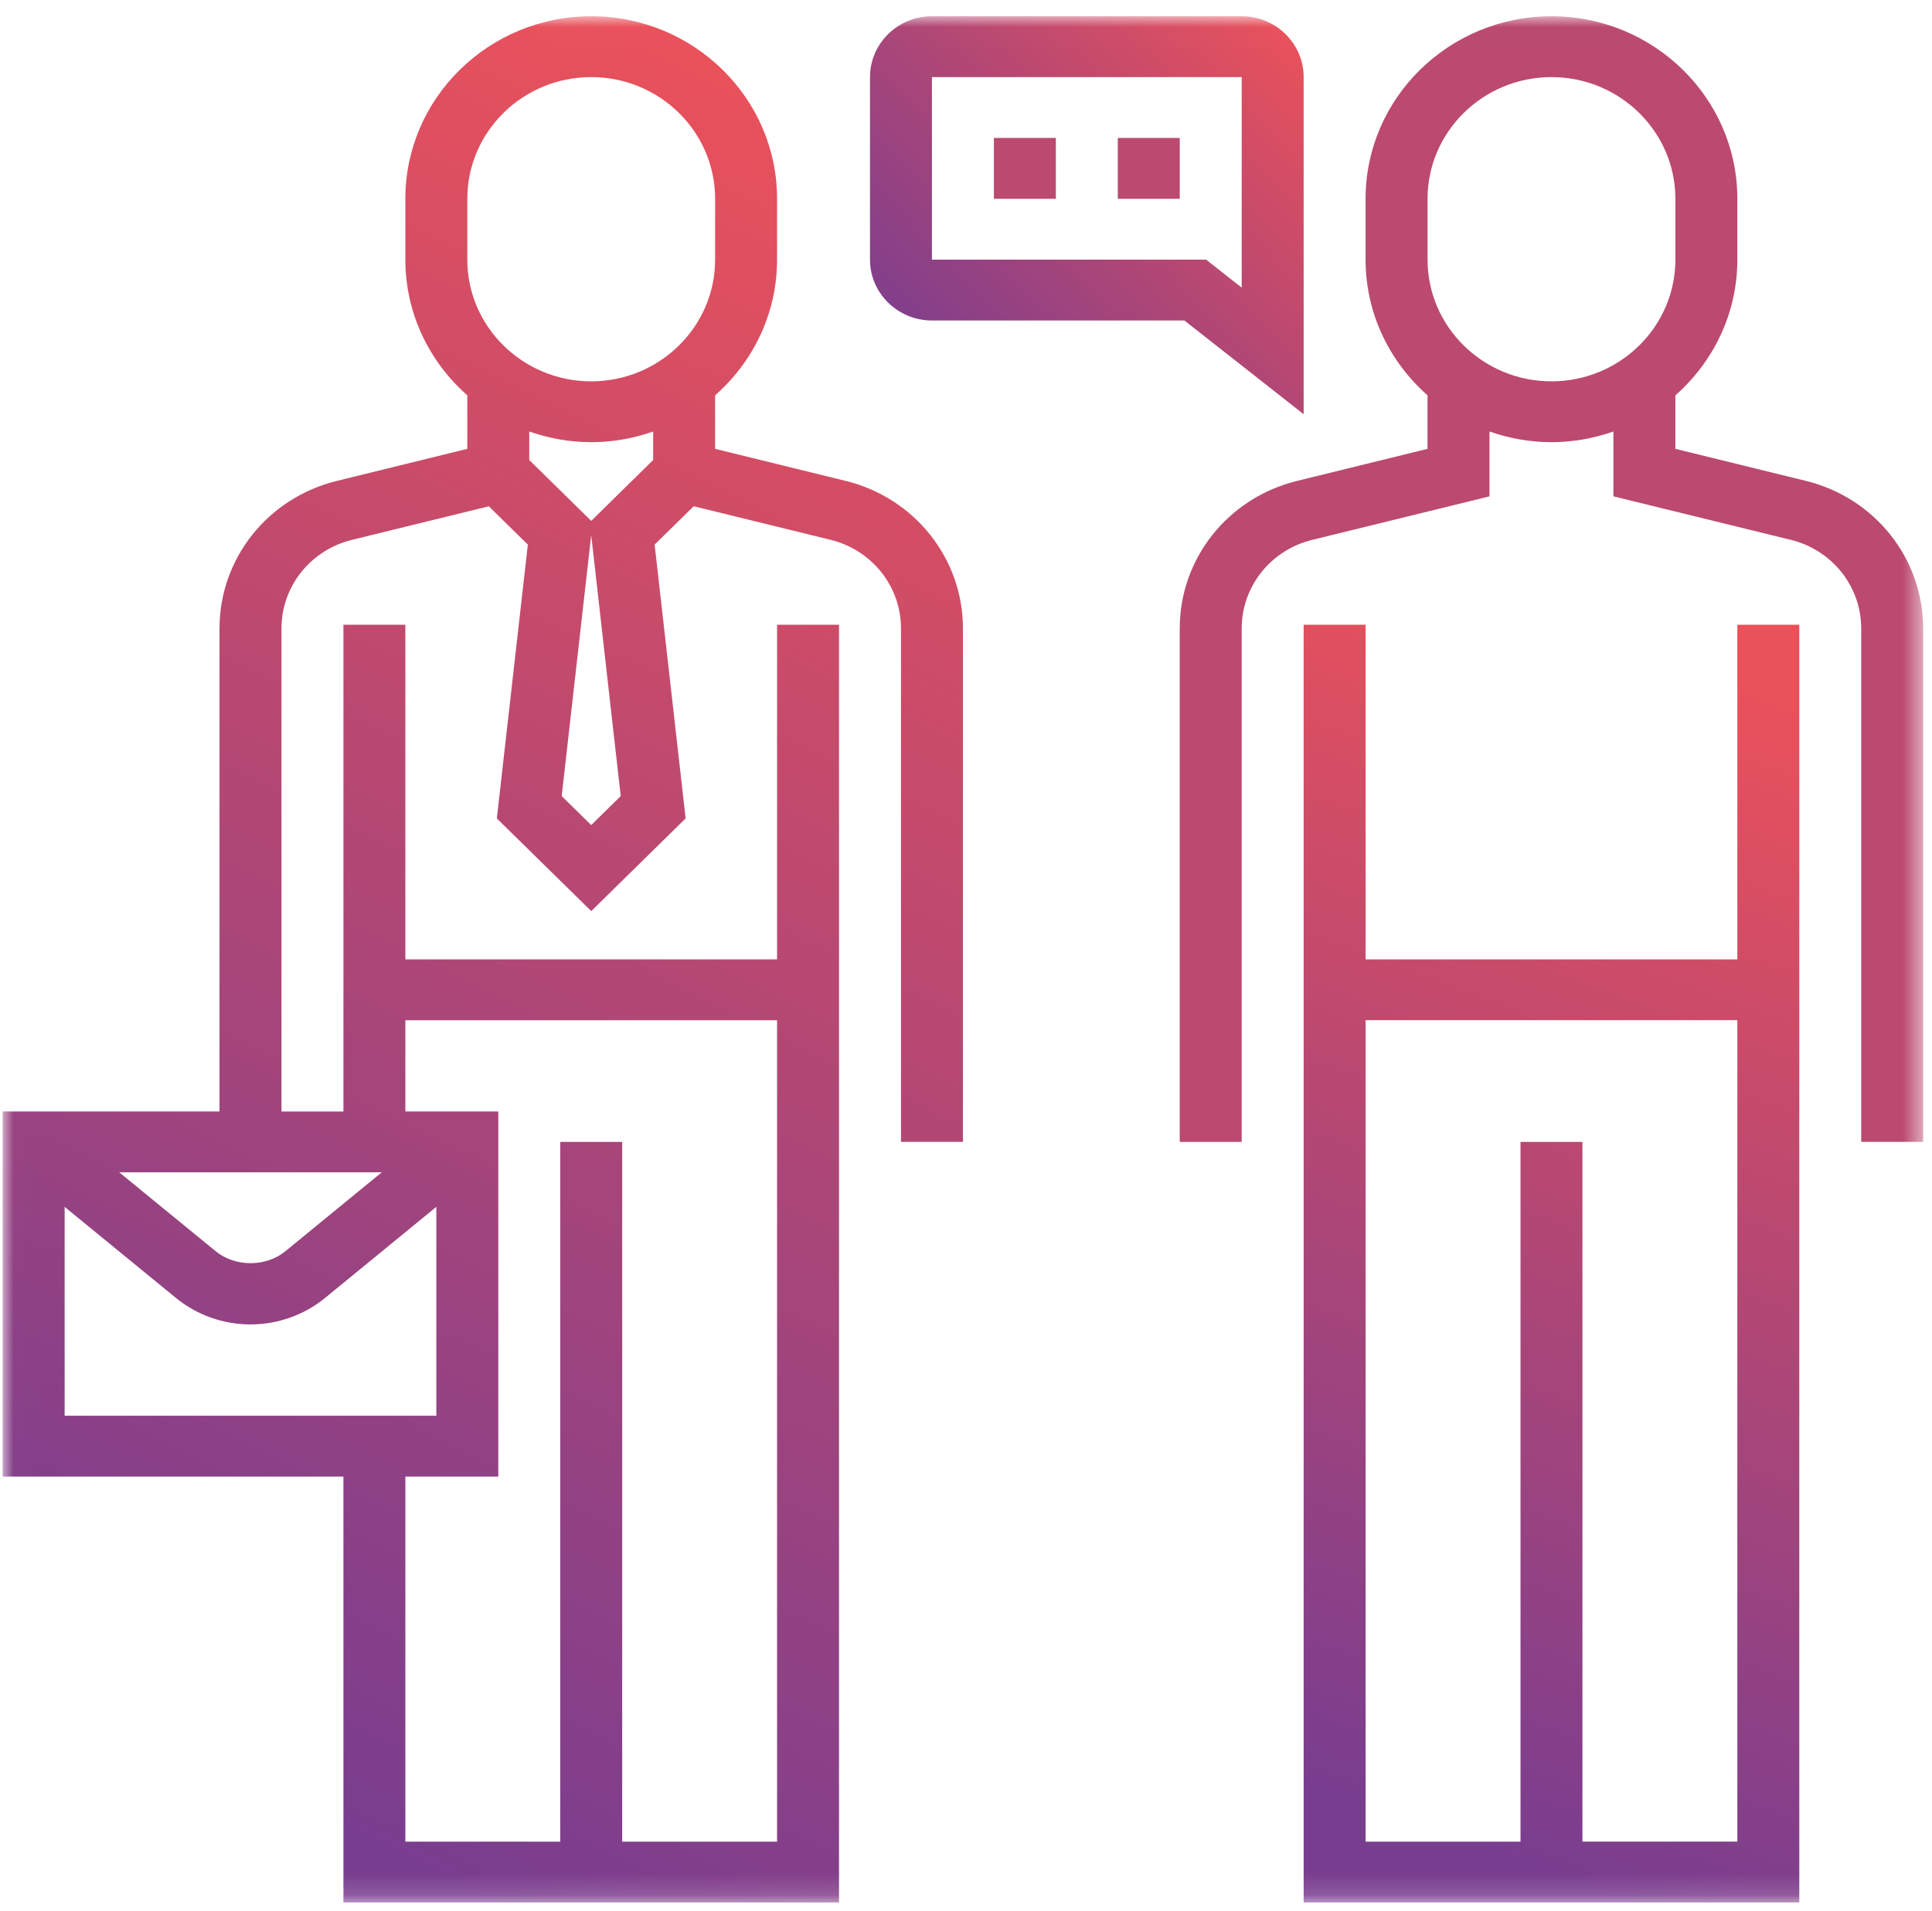
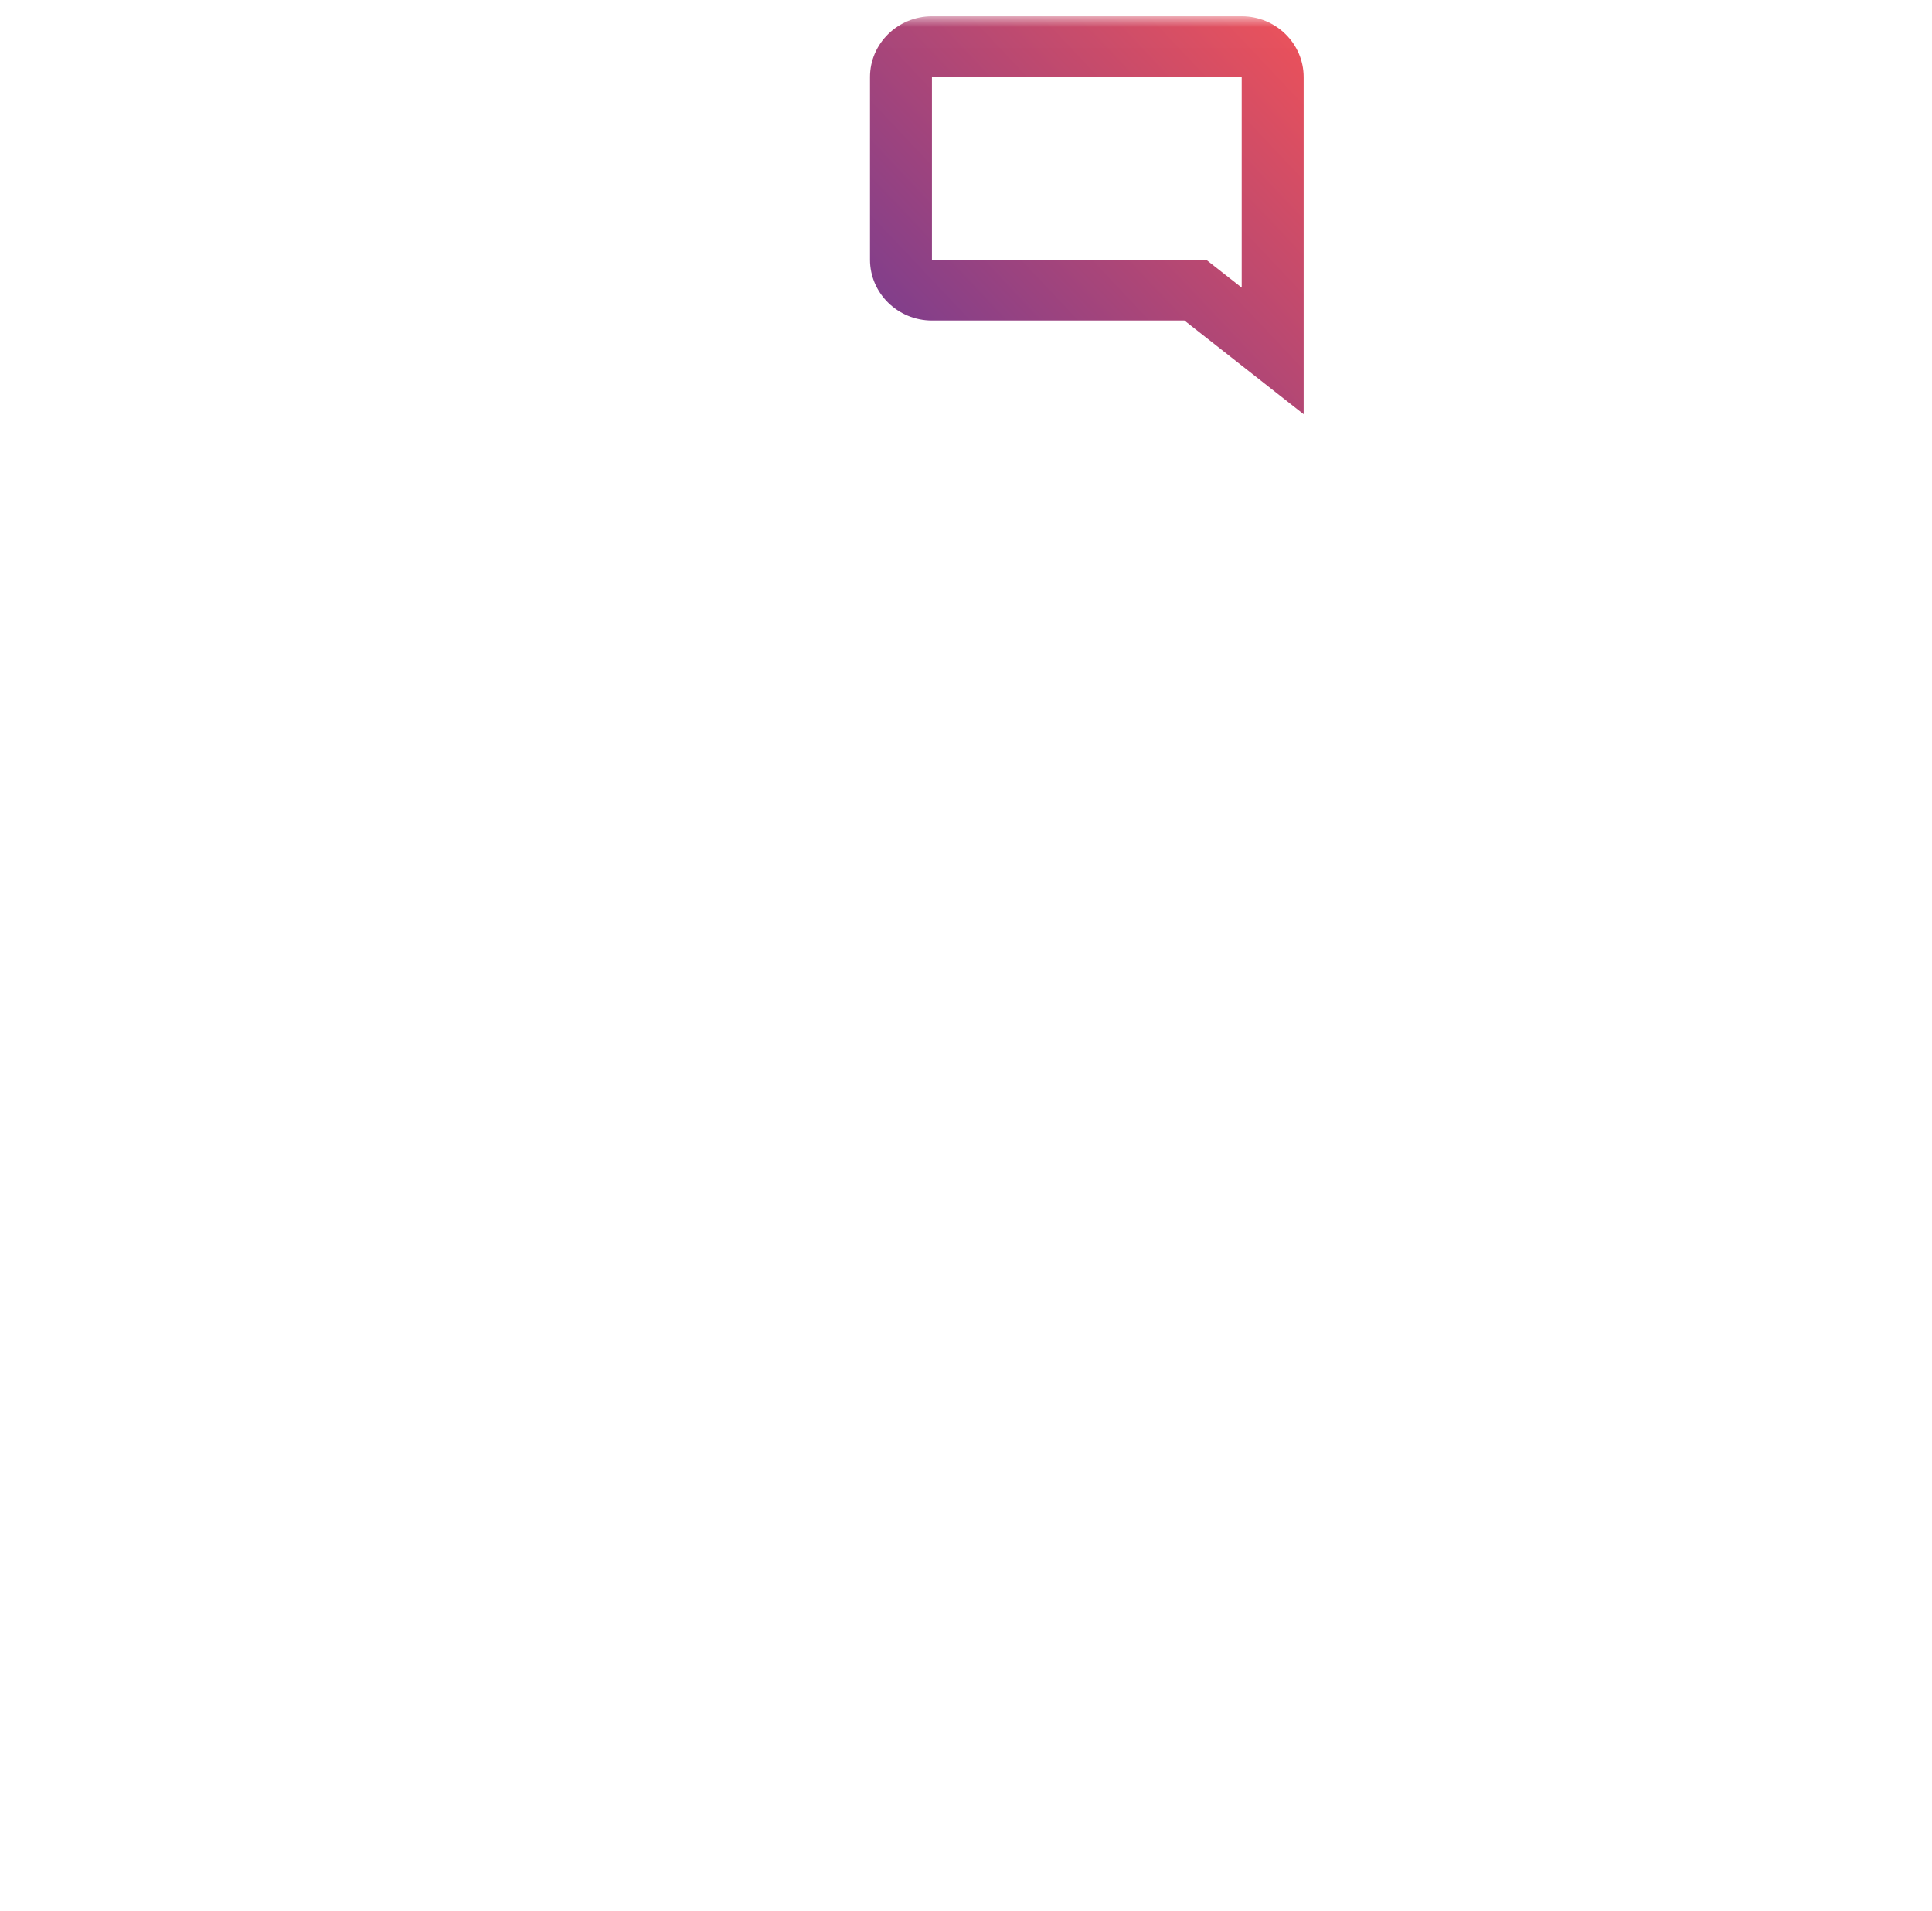
<svg xmlns="http://www.w3.org/2000/svg" xmlns:xlink="http://www.w3.org/1999/xlink" width="91" height="90" viewBox="0 0 91 90">
  <defs>
    <linearGradient id="u5awm3ixvb" x1="38.564%" x2="62.957%" y1="97.224%" y2="0%">
      <stop offset="0%" stop-color="#793D8F" />
      <stop offset="100%" stop-color="#E9515B" />
    </linearGradient>
    <linearGradient id="lkrhhvhvzd" x1="43.361%" x2="57.521%" y1="97.224%" y2="0%">
      <stop offset="0%" stop-color="#793D8F" />
      <stop offset="100%" stop-color="#E9515B" />
    </linearGradient>
    <linearGradient id="y3kftl0sne" x1="5.868%" x2="100%" y1="89.774%" y2="7.888%">
      <stop offset="0%" stop-color="#793D8F" />
      <stop offset="100%" stop-color="#E9515B" />
    </linearGradient>
-     <path id="5gbrqajdpa" d="M0.011 0.007L90.459 0.007 90.459 88.85 0.011 88.85z" />
+     <path id="5gbrqajdpa" d="M0.011 0.007L90.459 0.007 90.459 88.85 0.011 88.85" />
  </defs>
  <g fill="none" fill-rule="evenodd" transform="translate(.126 .766)">
    <mask id="5z1l3uo6yc" fill="#fff">
      <use xlink:href="#5gbrqajdpa" />
    </mask>
-     <path fill="url(#u5awm3ixvb)" fill-rule="nonzero" d="M39.704 21.886l-6.147-1.509v-2.521c1.786-1.575 2.918-3.852 2.918-6.391V8.598C36.475 3.856 32.55 0 27.721 0c-4.828 0-8.754 3.856-8.754 8.598v2.867c0 2.537 1.132 4.814 2.918 6.391v2.521l-6.146 1.51c-3.254.799-5.526 3.656-5.526 6.95V51.59H0v17.197h16.05V88.85h23.343V28.661h-2.918v15.764H18.967V28.661H16.05v22.93h-2.918V28.837c0-1.976 1.364-3.692 3.315-4.172l6.45-1.582 1.839 1.806-1.46 12.897 4.446 4.365 4.446-4.366-1.46-12.898 1.84-1.806 6.45 1.582c1.95.482 3.314 2.198 3.314 4.174v24.185h2.918V28.838c0-3.295-2.272-6.152-5.525-6.952zm-21.849 32.57l-4.537 3.715c-.92.753-2.37.754-3.29-.002L5.49 54.456h12.365zM2.918 56.083l5.24 4.288c.984.807 2.232 1.25 3.514 1.25 1.282 0 2.53-.443 3.514-1.249l5.24-4.29v9.839H2.918v-9.838zm16.05-8.792h17.507v38.693H29.18v-32.96h-2.918v32.96h-7.295V68.787h4.377V51.59h-4.377v-4.299zm2.917-38.693c0-3.161 2.618-5.732 5.836-5.732 3.219 0 5.836 2.571 5.836 5.732v2.867c0 3.16-2.617 5.732-5.836 5.732-3.218 0-5.836-2.571-5.836-5.732V8.598zm5.836 11.465c1.025 0 2.003-.183 2.918-.502v1.342l-2.918 2.866-2.918-2.866V19.56c.915.319 1.894.502 2.918.502zm0 18.036l-1.39-1.366 1.39-12.29 1.39 12.29-1.39 1.366z" mask="url(#5z1l3uo6yc)" />
-     <path fill="#BB4970" d="M84.933 21.886l-6.146-1.509v-2.521c1.786-1.575 2.918-3.852 2.918-6.391V8.598C81.705 3.856 77.779 0 72.95 0c-4.829 0-8.755 3.856-8.755 8.598v2.867c0 2.537 1.132 4.814 2.918 6.391v2.521l-6.146 1.51c-3.254.799-5.526 3.656-5.526 6.95v24.186h2.918V28.838c0-1.976 1.365-3.692 3.315-4.172l8.358-2.051V19.56c.914.32 1.893.502 2.918.502 1.024 0 2.003-.183 2.918-.502v3.054l8.357 2.05c1.95.48 3.315 2.197 3.315 4.173v24.185h2.918V28.838c0-3.295-2.272-6.152-5.526-6.952zM67.114 11.465V8.598c0-3.161 2.618-5.732 5.837-5.732 3.218 0 5.836 2.571 5.836 5.732v2.867c0 3.16-2.618 5.732-5.836 5.732-3.22 0-5.837-2.571-5.837-5.732z" mask="url(#5z1l3uo6yc)" />
-     <path fill="url(#lkrhhvhvzd)" fill-rule="nonzero" d="M81.705 44.425H64.196V28.661h-2.918V88.85h23.345V28.661h-2.918v15.764zM74.41 85.984v-32.96h-2.918v32.96h-7.296V47.29h17.509v38.693H74.41z" mask="url(#5z1l3uo6yc)" />
    <path fill="url(#y3kftl0sne)" fill-rule="nonzero" d="M43.77 14.33h11.89l5.618 4.416V2.866C61.278 1.286 59.97 0 58.36 0H43.77c-1.609 0-2.918 1.285-2.918 2.866v8.599c0 1.58 1.309 2.866 2.918 2.866zm0-11.464h14.59v9.916l-1.676-1.317H43.77V2.866z" mask="url(#5z1l3uo6yc)" />
-     <path fill="#BB4970" d="M46.688 8.598L49.606 8.598 49.606 5.732 46.688 5.732zM52.524 8.598L55.442 8.598 55.442 5.732 52.524 5.732z" />
  </g>
</svg>